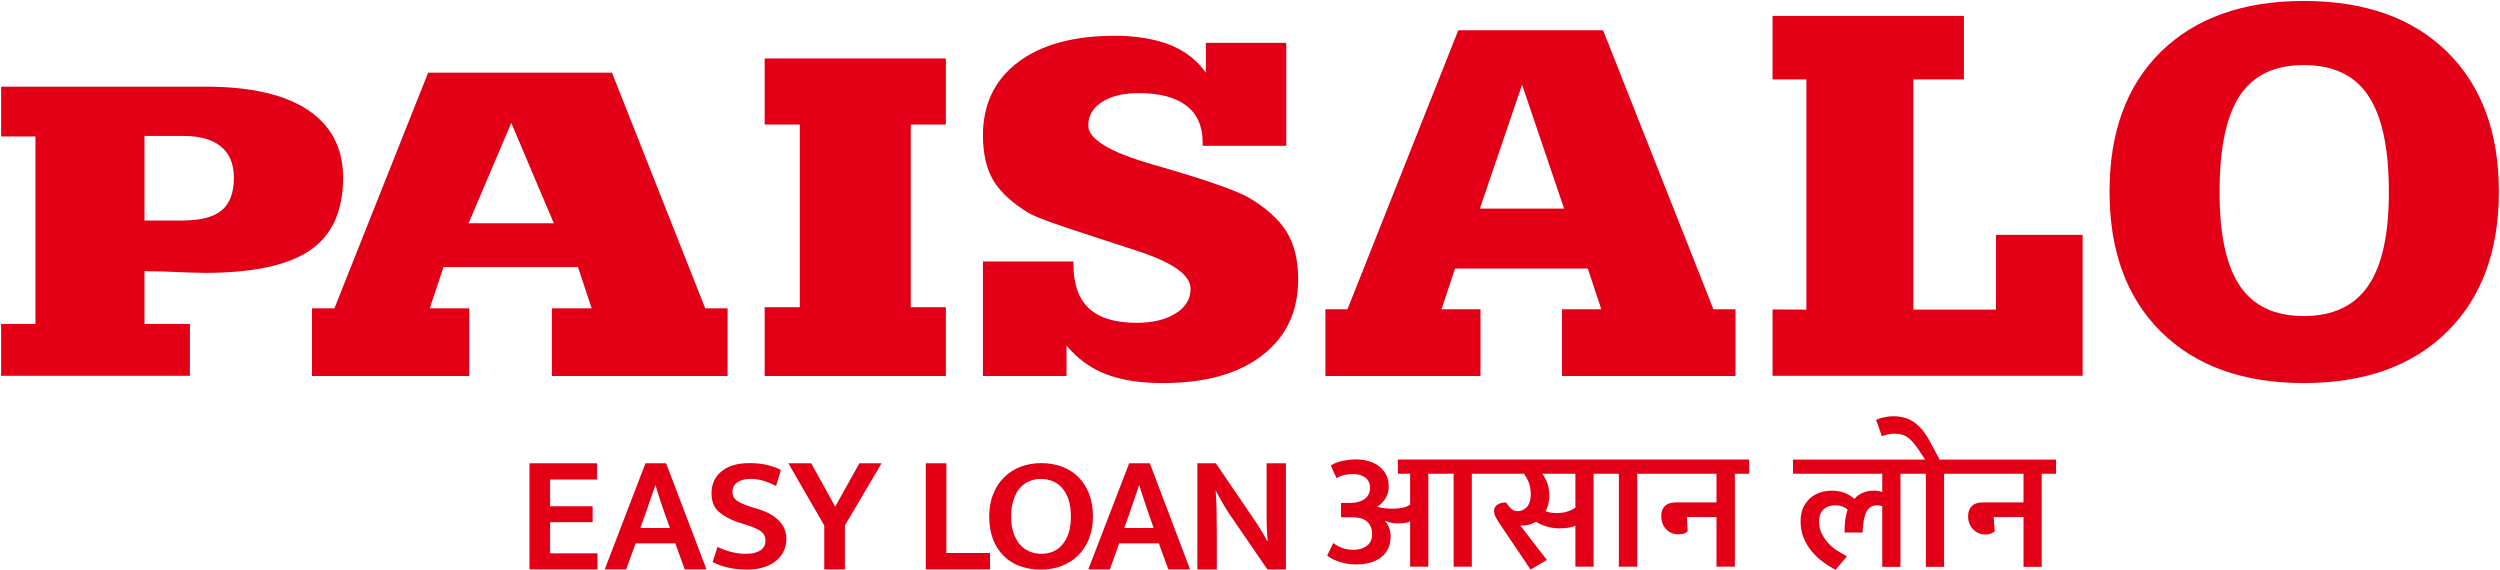
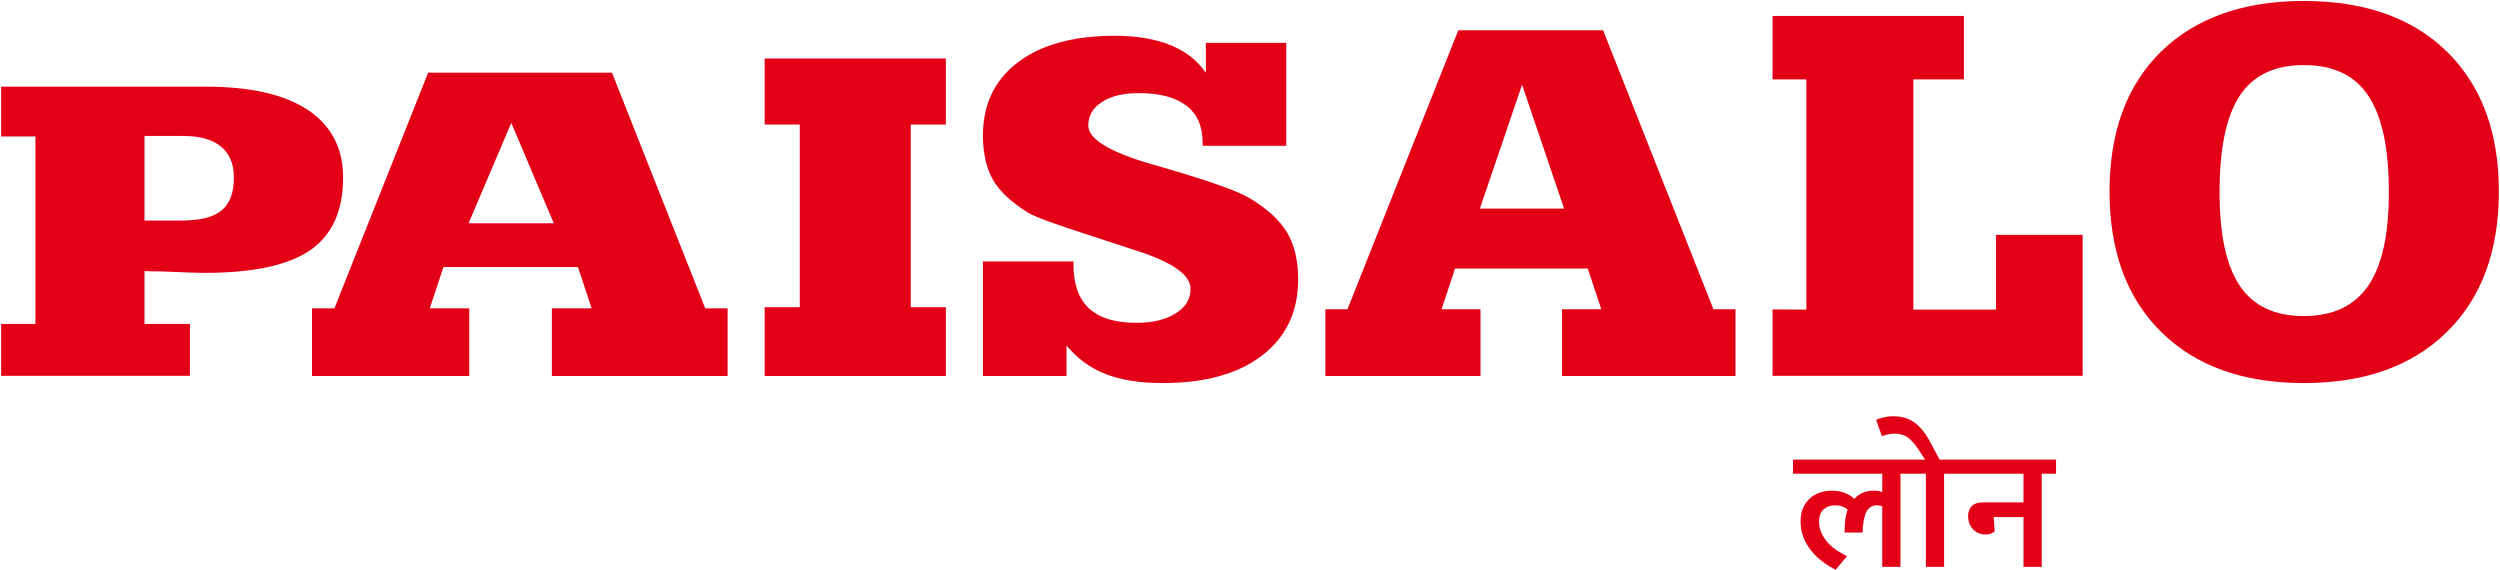
<svg xmlns="http://www.w3.org/2000/svg" version="1.2" viewBox="0 0 1552 354" width="1552" height="354">
  <style>.a{fill:#e30017}</style>
  <path fill-rule="evenodd" class="a" d="m1121.4 192.2v-142.9h-21v-39.4h118.8v39.4h-31.4v142.9h51.3v-46.4h53.8v87.5h-192.5v-41.2zm-298.6 41.2v-41.4h13.7l68.8-173.2h89.9l68.5 173.2h13.7v41.4h-107.7v-41.4h24.4l-8.4-25.3h-82.4l-8.4 25.3h24.2v41.4zm148.2-103.9l-26.1-76.9-26.2 76.9zm-308.9 85v18.9h-51.9v-71.1h56.2v1.8c0 12.2 3.2 21.3 9.6 27.3q9.7 9 29.5 9 15.2 0 24.4-5.9c6.2-3.8 9.2-8.9 9.2-15.2 0-8.4-10.6-16.1-32-23.2q-1.4-0.4-2.2-0.7c-6.7-2.2-15.7-5.1-26.9-8.8-21.9-7-35-11.8-39.5-14.4q-15.5-9.5-21.9-20.3-6.4-11-6.4-28 0.1-28.9 21.8-45.3c14.4-10.9 34.5-16.4 60.1-16.4 13.5 0 25.1 2 34.6 5.8 9.4 3.9 16.7 9.6 21.9 17.2v-18.6h49.9v63.9h-51.9v-2.1q0-15.1-10.1-22.8c-6.7-5.2-16.6-7.8-29.5-7.8-9.6 0-17.2 1.8-22.9 5.5-5.7 3.7-8.5 8.6-8.5 14.6 0 8.5 13.4 16.6 40.3 24.3q4.8 1.4 7.6 2.2c15.1 4.4 26.6 8.1 34.3 10.9 7.7 2.7 13.4 5.2 17.3 7.3 11.1 6.6 19 13.7 23.7 21.4q7.1 11.7 7.1 29.3c0 20.1-7.4 35.8-22.3 47.3-14.9 11.5-35.5 17.2-61.9 17.2q-21 0-35.3-5.6c-9.5-3.7-17.6-9.6-24.3-17.7zm-165.6-23.8v-113.4h-21.8v-41h112.5v41h-21.8v113.4h21.8v42.7h-112.5v-42.7zm-302.8 42.7v-42h13.9l58.2-146.3h114.1l57.9 146.3h13.9v42h-109.1v-42h24.7l-8.5-25.6h-83.5l-8.5 25.6h24.5v42zm150.1-94.8l-26.4-62.3-26.5 62.3z" />
  <path fill-rule="evenodd" class="a" d="m22 201.1v-116.4h-21.3v-30.9h127.1c27.7 0 48.8 4.8 63.4 14.5q21.8 14.6 21.8 42c0 20.6-6.8 35.6-20.4 45-13.6 9.4-35.5 14.1-65.5 14.1q-6.8 0-26.7-0.9c-4.6 0-8.1-0.1-10.7-0.2v32.8h28.2v32.2h-117.2v-32.2zm67.7-64.2h23.4c11.2 0 19.4-2.1 24.5-6.3q7.6-6.3 7.6-20.3 0-12.7-8-19.3c-5.3-4.4-13.1-6.6-23.4-6.6h-24.1zm1219.9-18q0-55.5 32-86.9c21.5-20.9 51-31.4 88.6-31.4q56.7 0 88.9 31.5c21.4 21 32.2 50 32.2 86.8 0 37-10.8 66.1-32.3 87.2-21.5 21.1-51.1 31.7-88.8 31.7-37.6 0-67.1-10.6-88.5-31.7q-32.1-31.6-32.1-87.2zm120.6 77.3q27 0 39.9-18.7c8.6-12.4 12.9-31.8 12.9-58.2q0-40.9-12.8-59.9-12.6-19-40-19c-18.1 0-31.3 6.3-39.7 18.9-8.4 12.7-12.6 32.6-12.6 60 0 26.5 4.2 45.9 12.7 58.3 8.4 12.4 21.6 18.6 39.6 18.6zm-283.2 120.2q-3-2.7-7.8-2.7-4.2 0-7 2.4-2.9 2.5-2.9 7.9 0 3.9 1.6 7.1 1.5 3.2 3.9 5.9 2.4 2.6 5.5 4.7 3.2 2 6.3 3.6l-7 8.4q-4.3-2.1-8.2-5.1-3.9-2.9-6.9-6.6-3-3.7-4.9-8.3-1.8-4.6-1.8-10 0-4.9 1.6-8.5 1.7-3.6 4.4-6 2.7-2.3 6.2-3.5 3.4-1.1 7.2-1.1 8.4 0 14 5.1 1.9-2.3 5-3.7 3.1-1.4 6.7-1.4 3.9 0 5.6 0.9v-11.4h-55.4v-8.8h82l-3.9-5.9q-3.4-5.2-6.7-7.7-3.3-2.5-8.4-2.5-2.1 0-4.2 0.5-2 0.5-3.6 1.1l-3.6-10.1q1.8-1 4.7-1.6 2.9-0.7 5.9-0.7 8.1 0 13.5 4.1 5.3 4.1 9 11l6.3 11.8h72.3v8.8h-8.9v57.8h-11.3v-30.9h-18.5l0.6 8.9q-0.5 0.5-2 1.2-1.5 0.7-3.6 0.7-4.8 0-7.9-3.3-3-3.2-3-8.2 0-3.8 2.3-6.1 2.2-2.3 6.9-2.3h25.2v-17.8h-49.3v57.8h-11.3v-57.8h-15.8v57.8h-11.3v-37.7q-0.6-0.2-1.4-0.3-0.8-0.2-1.9-0.2-4.4 0-6.5 4-2.1 4-2.4 12.9h-11.2q0-4.7 0.5-8.3 0.6-3.7 1.4-5.9z" />
-   <path fill-rule="evenodd" class="a" d="m826.1 289q2.7-1.8 7-2.8 4.3-1 8.5-1 4.1 0 7.8 1 3.7 1 6.5 3.1 2.8 2.1 4.5 5.2 1.7 3.1 1.7 7.4 0 4.6-2.2 7.8-2.2 3.3-4.9 4.9 2.1 0.6 4.6 0.9 2.5 0.3 4.9 0.3 3.3 0 6.3-0.6 3-0.7 4.6-1.9v-19.2h-7.6v-8.8h218.1v8.8h-8.9v57.7h-11.4v-30.8h-18.4l0.5 8.9q-0.4 0.5-1.9 1.2-1.5 0.6-3.6 0.6-4.9 0-7.9-3.2-3-3.2-3-8.3 0-3.7 2.2-6 2.3-2.3 7-2.3h25.1v-17.8h-49.2v57.7h-11.4v-57.7h-15.7v57.7h-11.3v-25.5q-1.7 0.9-4.2 1.3-2.5 0.4-6.2 0.4-3.6 0-7.5-1.2-3.9-1.1-6.6-2.9-4 2.4-8.6 2.4-0.6 0-1.1-0.1l16.5 21.4-10.1 6-19.6-29.1q-1.6-2.5-2.4-4.1-0.7-1.6-0.7-3.1 0-2.6 2.1-4 2.1-1.4 5.3-1.4l1.9 2.5q1.2 1.4 2.4 2.2 1.3 0.7 3.1 0.7 3.3 0 5.7-2.7 2.3-2.7 2.3-7.7 0-4.4-1.3-7.6-1.4-3.2-2.9-5.2h-32.4v57.7h-11.3v-57.7h-15.7v57.7h-11.3v-28.1q-2.5 1.2-7.4 1.2-2.1 0.1-3.9-0.3-1.8-0.4-4-1.2l-0.2 0.2q3.4 3.8 3.4 9.3 0 8.4-5.7 12.9-5.8 4.6-15.7 4.6-5.4 0-10.3-1.6-4.9-1.6-7.7-3.9l3.8-7.8q2.6 2 5.7 3.1 3.1 1.1 7.1 1.1 4.8 0 8.1-2.5 3.2-2.4 3.2-7.4 0-4.7-3-7.5-3.1-2.8-9.2-2.8h-7.1v-8.9h6q5.3 0 8.7-2.5 3.3-2.4 3.3-6.8 0-4.3-3-6.5-3-2.1-7.2-2.1-2.6 0-5.4 0.5-2.8 0.6-5.2 2zm140.1 29.5q4.1 0 7-1 2.9-0.9 4.8-2.4v-21h-20.5q1.4 1.8 2.9 5.3 1.4 3.5 1.4 8.4 0 5.5-2.3 9.6 3.1 1.1 6.7 1.1zm-391.5-30.9h12.8v55.7h27.1v10.2h-39.9zm71.8-0.1q6.9 0 12.8 2.2 5.8 2.2 10.1 6.4 4.2 4.2 6.7 10.4 2.4 6.1 2.4 14.2 0 7.8-2.5 13.9-2.5 6.1-6.8 10.3-4.4 4.3-10.3 6.5-5.9 2.2-12.8 2.2-6.9 0-12.8-2.1-5.9-2.1-10.1-6.3-4.3-4.2-6.7-10.3-2.4-6.2-2.4-14.2 0-7.9 2.5-14 2.4-6.2 6.8-10.4 4.3-4.3 10.3-6.6 5.9-2.2 12.8-2.2zm-18.8 33.2q0 5.9 1.5 10.2 1.5 4.3 4 7.2 2.6 2.9 6 4.3 3.4 1.4 7.3 1.4 3.9 0 7.2-1.4 3.4-1.4 5.8-4.3 2.5-2.9 3.9-7.2 1.4-4.3 1.4-10.2 0-6.1-1.4-10.5-1.5-4.4-4.1-7.3-2.5-2.9-5.9-4.2-3.4-1.4-7.3-1.4-3.9 0-7.2 1.5-3.4 1.4-5.9 4.3-2.4 2.9-3.8 7.3-1.5 4.4-1.5 10.3zm73.3-33.1h12.8l25 65.9h-13.5l-5.9-16.2h-24.6l-5.8 16.2h-13.4zm-3.1 40.2h18.3l-3.4-9.7q-1.5-4.4-2.8-8.3-1.3-3.9-2.7-8.5h-0.2q-1.5 4.3-2.8 8.3-1.4 4.1-2.9 8.5zm45.4-40.2h11.5l25.2 37q2.1 3.2 3.9 6.3 1.8 3 2.8 5h0.2q-0.6-7.2-0.6-14.5v-33.8h12v65.9h-11.5l-24-35q-2.4-3.6-4.5-7.5-2.2-3.8-3.4-6.2h-0.2q0.6 7.7 0.6 15 0.1 7.2 0.1 14.8v18.9h-12.1zm-414.6 0h41.9v10.1h-29.1v16.6h26.4v9.9h-26.4v19.3h29.4v10h-42.2zm72 0h12.8l25.1 65.9h-13.5l-5.9-16.2h-24.6l-5.9 16.2h-13.3zm-3.2 40.2h18.4l-3.5-9.7q-1.4-4.4-2.8-8.3-1.3-3.9-2.6-8.5h-0.2q-1.5 4.3-2.9 8.4-1.3 4-2.9 8.4zm67.9-40.3q5.9 0 10.6 1.1 4.8 1.1 8.8 3.1l-3 10q-4.3-2.2-8.1-3.3-3.9-1.1-7.7-1.1-5.3 0-8.3 2.2-3 2.1-3 5.7 0 3.6 2.5 5.4 2.4 1.9 7.9 3.7l6.4 2q8.1 2.6 12.4 7.3 4.3 4.6 4.3 11 0 4.1-1.7 7.6-1.6 3.4-4.8 6-3.1 2.6-7.7 4-4.5 1.4-10.3 1.4-5.7 0-11-1.1-5.3-1.1-10.3-3.5l3-9.5q4.5 2.1 8.8 3.2 4.3 1.1 9 1.1 5.6 0 8.8-2.1 3.2-2.1 3.2-6.2 0-1.4-0.5-2.7-0.5-1.4-1.8-2.5-1.3-1.2-3.6-2.2-2.2-1.1-5.8-2.2l-5.9-1.9q-7.2-2.5-11.6-6.5-4.3-4-4.3-11.3 0-8.4 6.1-13.5 6.1-5.2 17.6-5.2zm38.2 0.1l14.9 26.9 15-26.9h13.8l-22.8 38.6v27.3h-12.8v-27.3l-22.3-38.6z" />
</svg>